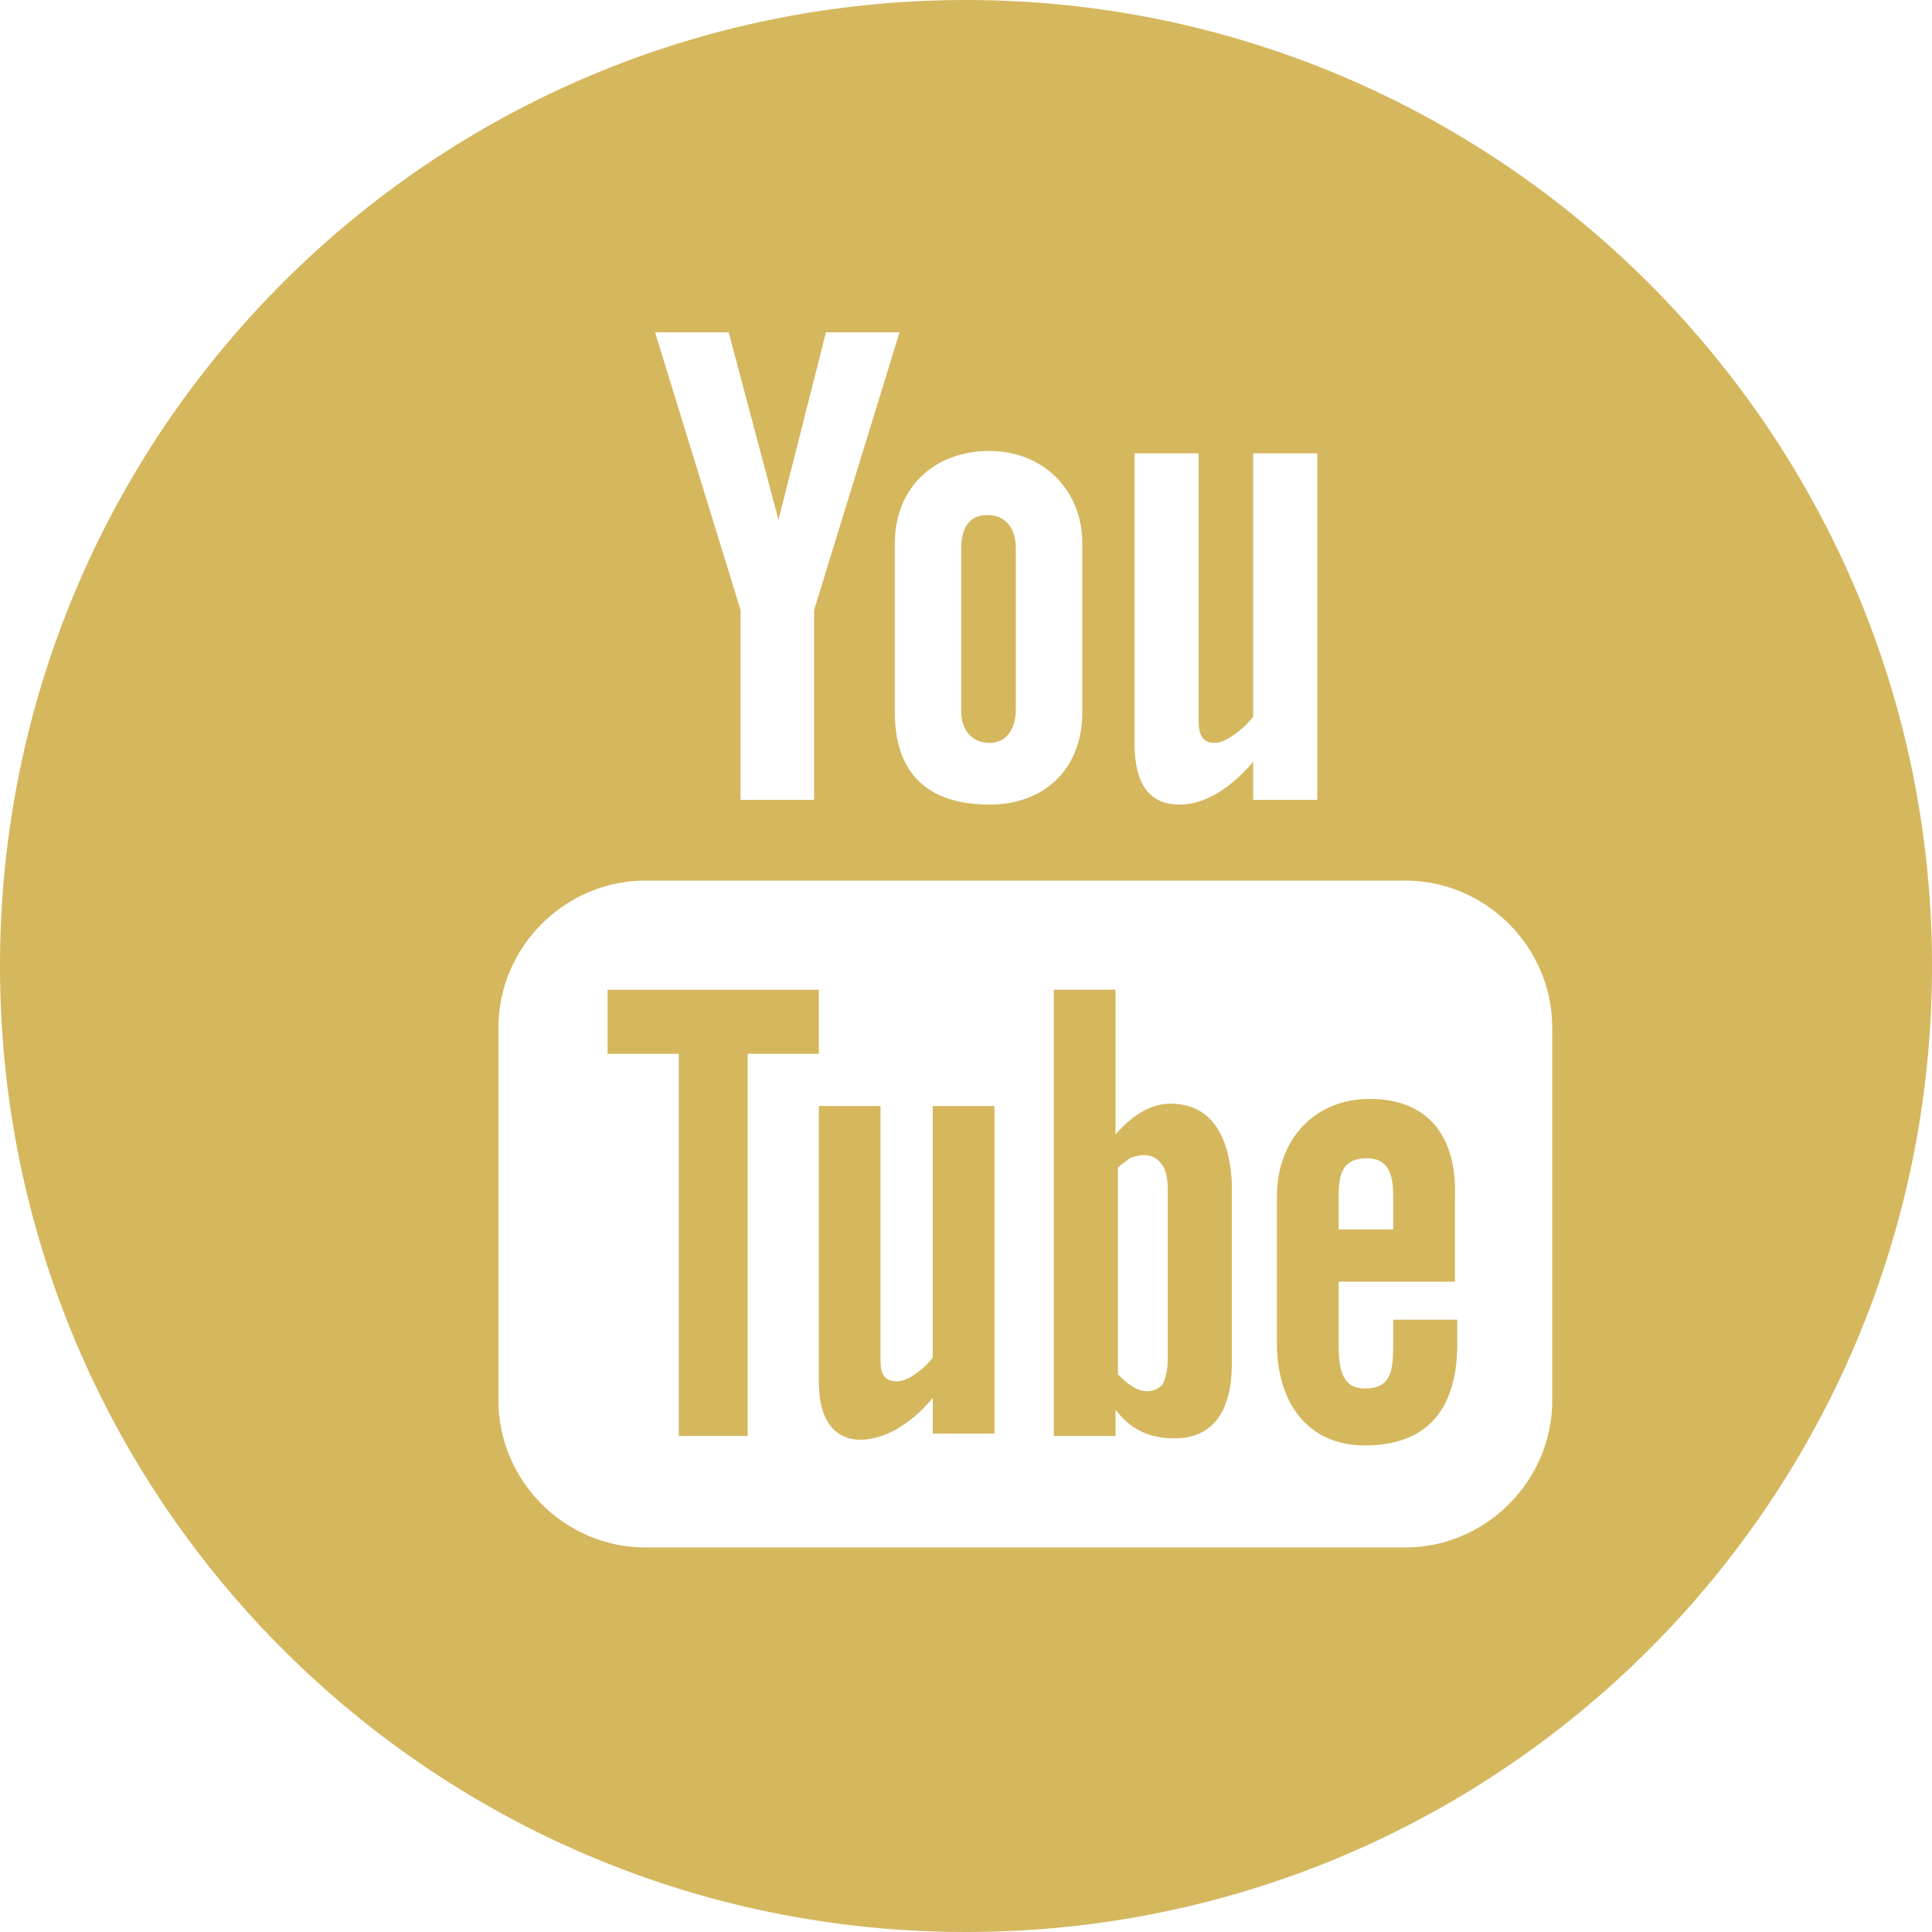
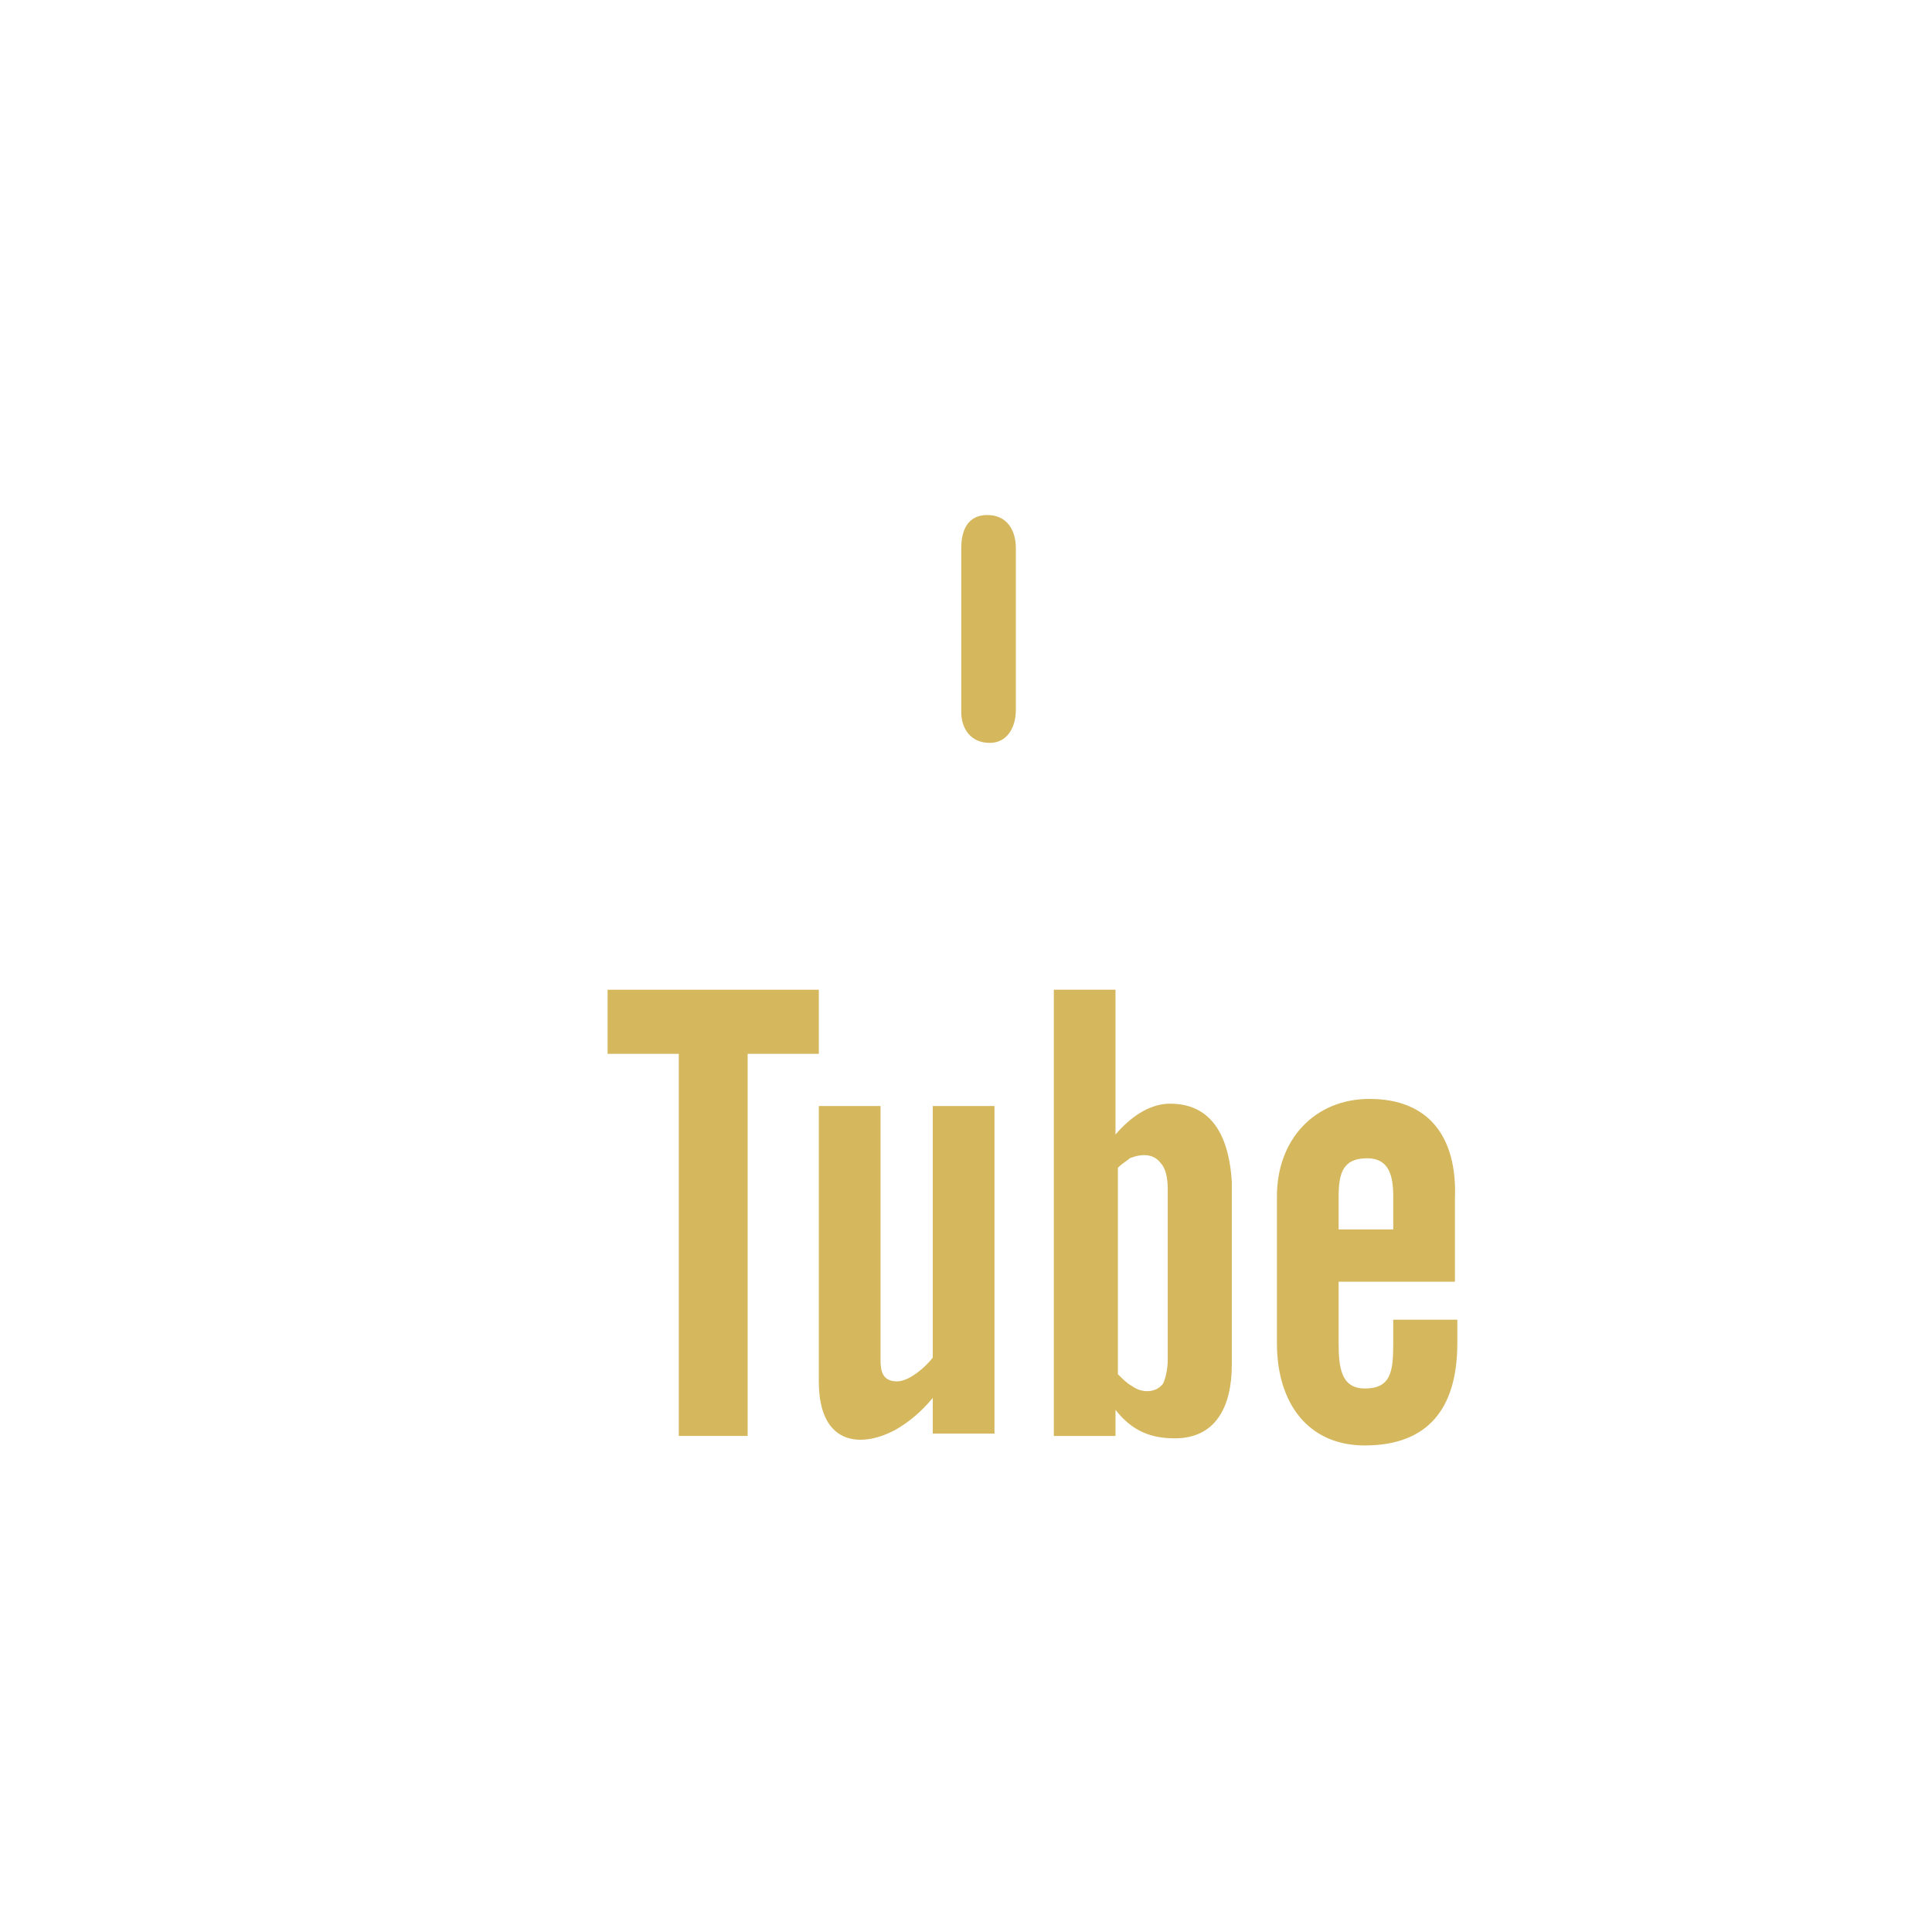
<svg xmlns="http://www.w3.org/2000/svg" width="50" height="50" viewBox="0 0 50 50" fill="none">
  <path d="M24.14 35.135C23.956 35.381 23.526 35.75 23.218 35.75C22.85 35.75 22.788 35.504 22.788 35.197V28.624H21.191V35.75C21.191 37.469 22.358 37.469 23.218 36.978C23.526 36.794 23.833 36.548 24.14 36.179V37.101H25.737V28.624H24.14V35.135Z" fill="#D5B75E" />
  <path d="M21.191 25.614H15.725V27.273H17.567V37.162H19.349V27.273H21.191V25.614Z" fill="#D5B75E" />
  <path d="M30.282 28.563C29.73 28.563 29.238 28.931 28.869 29.361V25.614H27.273V37.162H28.869V36.486C29.299 37.039 29.791 37.224 30.405 37.224C31.449 37.224 31.879 36.425 31.879 35.319V30.59C31.818 29.546 31.449 28.563 30.282 28.563ZM30.221 35.197C30.221 35.442 30.159 35.688 30.098 35.811C29.914 36.056 29.545 36.056 29.299 35.872C29.177 35.811 29.054 35.688 28.931 35.565V30.221C29.054 30.098 29.177 30.037 29.238 29.975C29.545 29.853 29.852 29.853 30.037 30.098C30.159 30.221 30.221 30.467 30.221 30.774V35.197Z" fill="#D5B75E" />
  <path d="M25.614 19.226C26.044 19.226 26.29 18.858 26.29 18.366V14.189C26.29 13.698 26.044 13.329 25.553 13.329C25.061 13.329 24.877 13.698 24.877 14.189V18.428C24.877 18.858 25.123 19.226 25.614 19.226Z" fill="#D5B75E" />
-   <path d="M25 0C11.179 0 0 11.179 0 25C0 38.821 11.179 50 25 50C38.821 50 50 38.821 50 25C50 11.179 38.759 0 25 0ZM29.361 11.732H31.02V18.612C31.02 18.98 31.081 19.226 31.45 19.226C31.757 19.226 32.248 18.796 32.432 18.55V11.732H34.091V20.7H32.432V19.717C31.695 20.577 31.02 20.823 30.528 20.823C29.607 20.823 29.361 20.086 29.361 19.226V11.732ZM25.614 11.671C26.966 11.671 28.01 12.654 28.01 14.066V18.427C28.01 19.963 26.966 20.823 25.614 20.823C24.017 20.823 23.157 20.025 23.157 18.427V14.066C23.157 12.654 24.14 11.671 25.614 11.671ZM18.858 8.6L20.147 13.452L21.376 8.6H23.28L21.069 15.786V20.7H19.165V15.786L16.953 8.6H18.858ZM40.172 36.241C40.172 38.329 38.452 40.049 36.364 40.049H16.708C14.619 40.049 12.899 38.329 12.899 36.241V26.597C12.899 24.509 14.619 22.789 16.708 22.789H36.364C38.452 22.789 40.172 24.509 40.172 26.597V36.241Z" fill="#D5B75E" />
  <path d="M35.443 28.44C34.03 28.44 33.047 29.484 33.047 30.958V34.767C33.047 36.302 33.845 37.408 35.32 37.408C36.978 37.408 37.715 36.425 37.715 34.767V34.153H36.057V34.767C36.057 35.504 35.995 35.934 35.32 35.934C34.705 35.934 34.644 35.381 34.644 34.767V33.17H37.654V31.02C37.715 29.423 36.978 28.44 35.443 28.44ZM36.057 31.818H34.644V30.958C34.644 30.344 34.767 29.976 35.381 29.976C35.934 29.976 36.057 30.405 36.057 30.958V31.818Z" fill="#D5B75E" />
</svg>